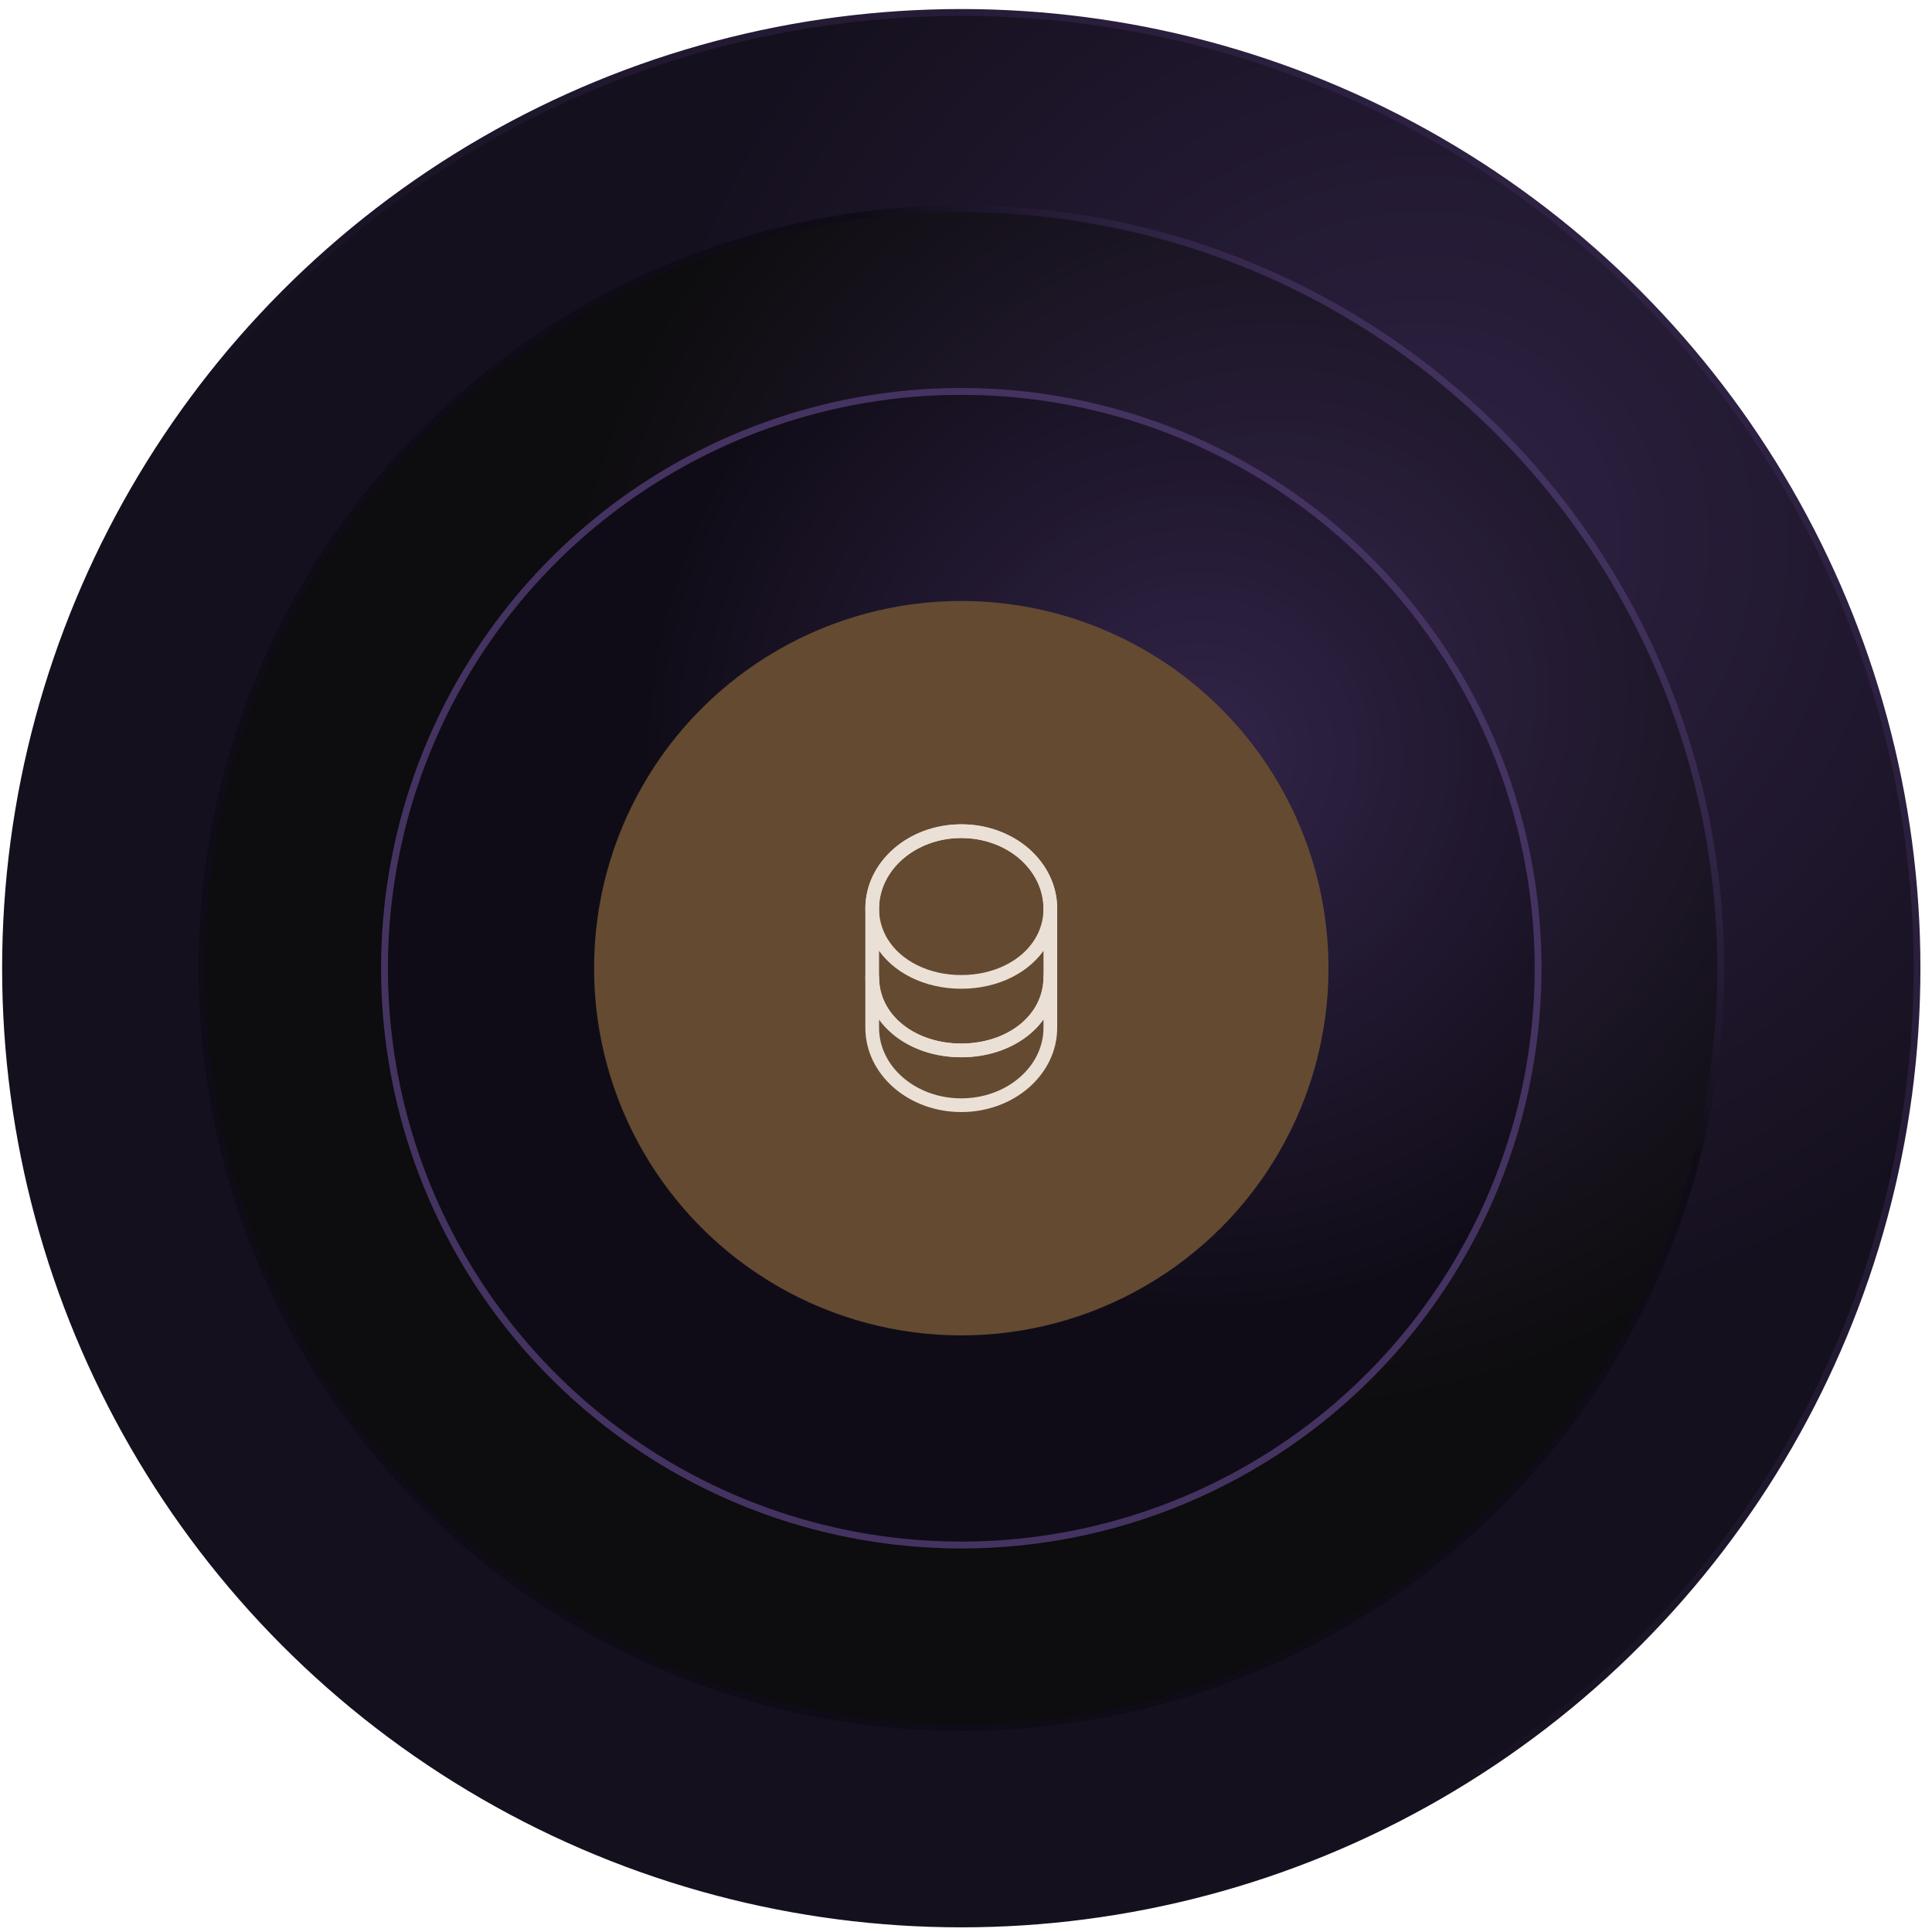
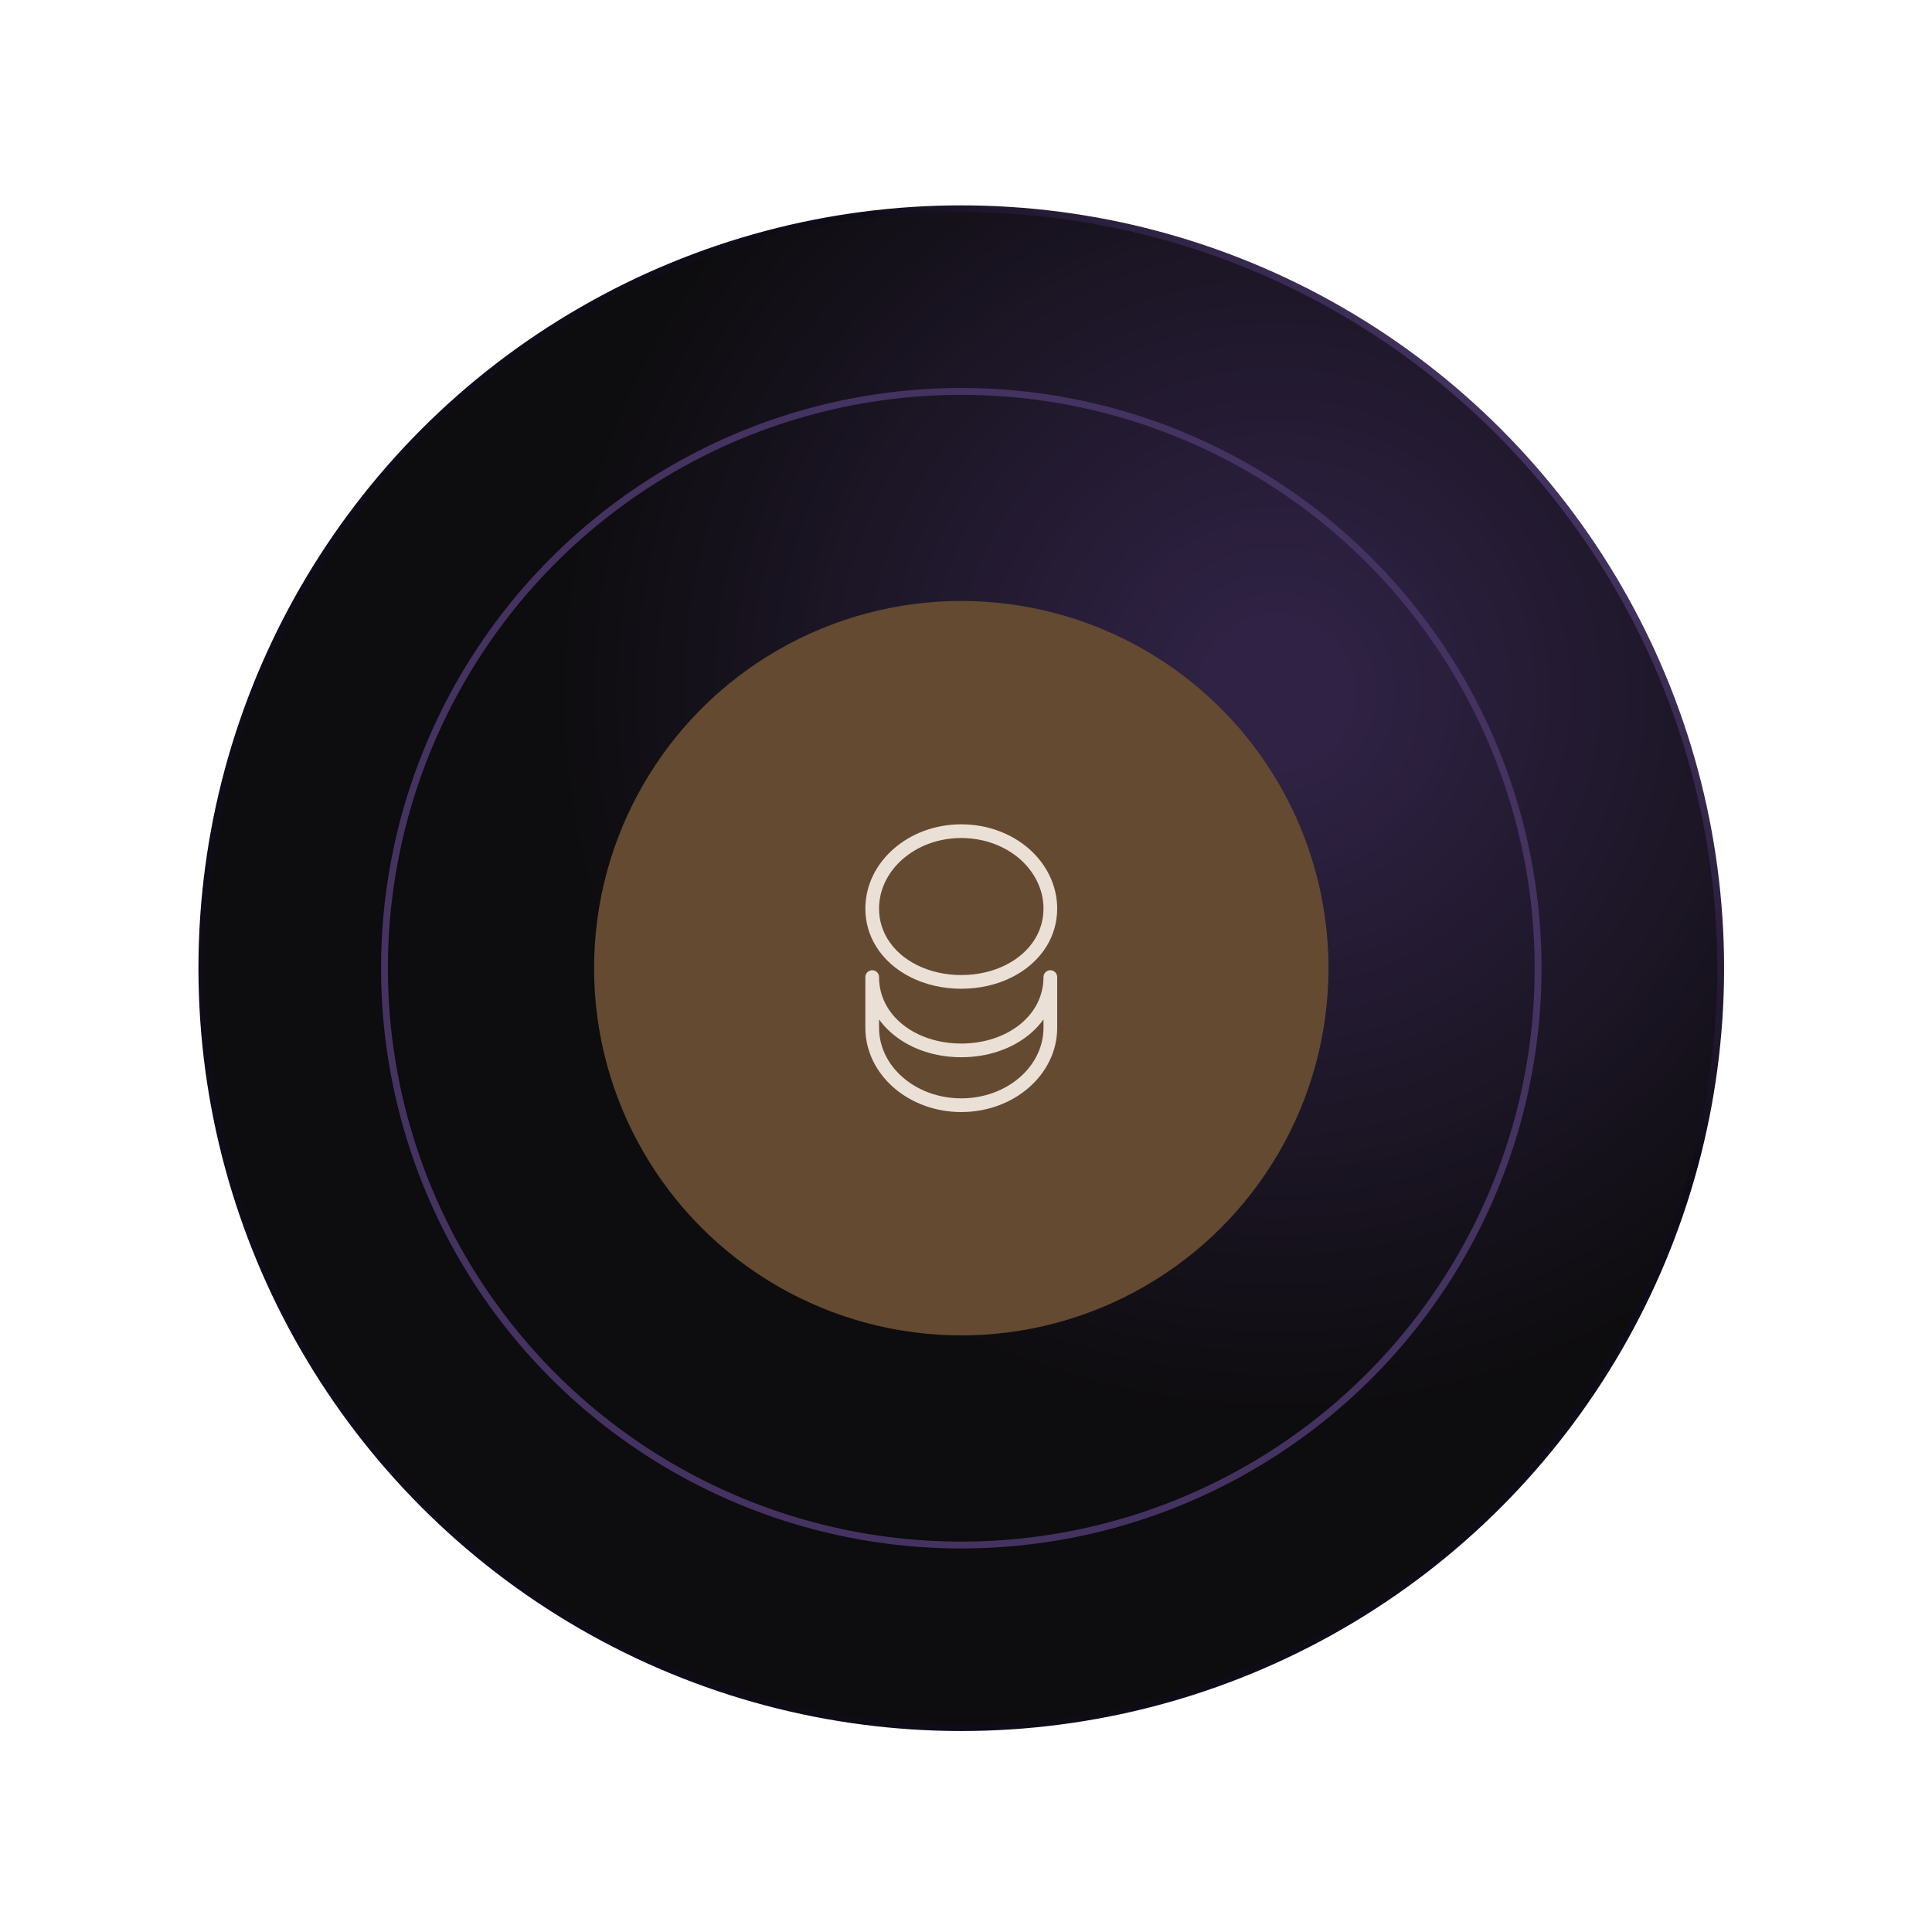
<svg xmlns="http://www.w3.org/2000/svg" width="141" height="141" viewBox="0 0 141 141" fill="none">
-   <circle cx="70" cy="70" r="69.75" transform="matrix(-1 0 0 1 140.155 0.66)" fill="url(#paint0_radial_4028_14052)" stroke="url(#paint1_linear_4028_14052)" stroke-width="0.5" />
  <circle cx="55.672" cy="55.672" r="55.422" transform="matrix(-1 0 0 1 125.827 14.988)" fill="url(#paint2_radial_4028_14052)" stroke="url(#paint3_linear_4028_14052)" stroke-width="0.5" />
  <g filter="url(#filter0_i_4028_14052)">
-     <circle cx="42.346" cy="42.346" r="42.346" transform="matrix(-1 0 0 1 112.502 28.316)" fill="url(#paint4_radial_4028_14052)" />
-   </g>
+     </g>
  <circle cx="42.346" cy="42.346" r="42.096" transform="matrix(-1 0 0 1 112.502 28.316)" stroke="#443361" stroke-width="0.5" />
  <g filter="url(#filter1_i_4028_14052)">
    <circle cx="70.156" cy="70.659" r="26.8" fill="#634A31" />
  </g>
  <path d="M76.655 71.309V75.009C76.655 78.129 73.745 80.659 70.155 80.659C66.565 80.659 63.655 78.129 63.655 75.009V71.309C63.655 74.429 66.565 76.659 70.155 76.659C73.745 76.659 76.655 74.429 76.655 71.309Z" stroke="#EBE0D6" stroke-linecap="round" stroke-linejoin="round" />
  <path d="M76.655 66.31C76.655 67.22 76.405 68.06 75.965 68.78C74.895 70.54 72.695 71.66 70.155 71.66C67.615 71.66 65.415 70.54 64.345 68.78C63.905 68.06 63.655 67.22 63.655 66.31C63.655 64.75 64.385 63.34 65.555 62.32C66.735 61.29 68.355 60.66 70.155 60.66C71.955 60.66 73.575 61.29 74.755 62.31C75.925 63.34 76.655 64.75 76.655 66.31Z" stroke="#EBE0D6" stroke-linecap="round" stroke-linejoin="round" />
-   <path d="M76.655 66.31V71.31C76.655 74.43 73.745 76.66 70.155 76.66C66.565 76.66 63.655 74.43 63.655 71.31V66.31C63.655 63.19 66.565 60.66 70.155 60.66C71.955 60.66 73.575 61.29 74.755 62.31C75.925 63.34 76.655 64.75 76.655 66.31Z" stroke="#EBE0D6" stroke-linecap="round" stroke-linejoin="round" />
  <defs>
    <filter id="filter0_i_4028_14052" x="27.811" y="28.316" width="84.691" height="84.691" filterUnits="userSpaceOnUse" color-interpolation-filters="sRGB">
      <feFlood flood-opacity="0" result="BackgroundImageFix" />
      <feBlend mode="normal" in="SourceGraphic" in2="BackgroundImageFix" result="shape" />
      <feColorMatrix in="SourceAlpha" type="matrix" values="0 0 0 0 0 0 0 0 0 0 0 0 0 0 0 0 0 0 127 0" result="hardAlpha" />
      <feOffset />
      <feGaussianBlur stdDeviation="2.525" />
      <feComposite in2="hardAlpha" operator="arithmetic" k2="-1" k3="1" />
      <feColorMatrix type="matrix" values="0 0 0 0 0.471 0 0 0 0 0.38 0 0 0 0 0.62 0 0 0 0.8 0" />
      <feBlend mode="normal" in2="shape" result="effect1_innerShadow_4028_14052" />
    </filter>
    <filter id="filter1_i_4028_14052" x="43.356" y="43.859" width="53.6" height="53.602" filterUnits="userSpaceOnUse" color-interpolation-filters="sRGB">
      <feFlood flood-opacity="0" result="BackgroundImageFix" />
      <feBlend mode="normal" in="SourceGraphic" in2="BackgroundImageFix" result="shape" />
      <feColorMatrix in="SourceAlpha" type="matrix" values="0 0 0 0 0 0 0 0 0 0 0 0 0 0 0 0 0 0 127 0" result="hardAlpha" />
      <feOffset />
      <feGaussianBlur stdDeviation="5.025" />
      <feComposite in2="hardAlpha" operator="arithmetic" k2="-1" k3="1" />
      <feColorMatrix type="matrix" values="0 0 0 0 0.776 0 0 0 0 0.604 0 0 0 0 0.443 0 0 0 1 0" />
      <feBlend mode="normal" in2="shape" result="effect1_innerShadow_4028_14052" />
    </filter>
    <radialGradient id="paint0_radial_4028_14052" cx="0" cy="0" r="1" gradientUnits="userSpaceOnUse" gradientTransform="translate(36.239 38.701) rotate(-141.047) scale(80.227)">
      <stop stop-color="#2F2244" />
      <stop offset="0.723" stop-color="#15101E" />
    </radialGradient>
    <linearGradient id="paint1_linear_4028_14052" x1="14.485" y1="24.06" x2="123.252" y2="116.93" gradientUnits="userSpaceOnUse">
      <stop stop-color="#2F2244" />
      <stop offset="0.608" stop-color="#15101E" />
    </linearGradient>
    <radialGradient id="paint2_radial_4028_14052" cx="0" cy="0" r="1" gradientUnits="userSpaceOnUse" gradientTransform="translate(32.655 35.371) rotate(-140.093) scale(69.683)">
      <stop offset="0.074" stop-color="#2F2244" />
      <stop offset="0.764" stop-color="#0D0C0E" />
    </radialGradient>
    <linearGradient id="paint3_linear_4028_14052" x1="12.996" y1="19.422" x2="97.936" y2="93.976" gradientUnits="userSpaceOnUse">
      <stop stop-color="#443361" />
      <stop offset="0.22" stop-color="#100C17" />
    </linearGradient>
    <radialGradient id="paint4_radial_4028_14052" cx="0" cy="0" r="1" gradientUnits="userSpaceOnUse" gradientTransform="translate(24.838 26.905) rotate(-140.093) scale(53.004)">
      <stop offset="0.074" stop-color="#2F2244" />
      <stop offset="0.764" stop-color="#100C17" />
    </radialGradient>
  </defs>
</svg>